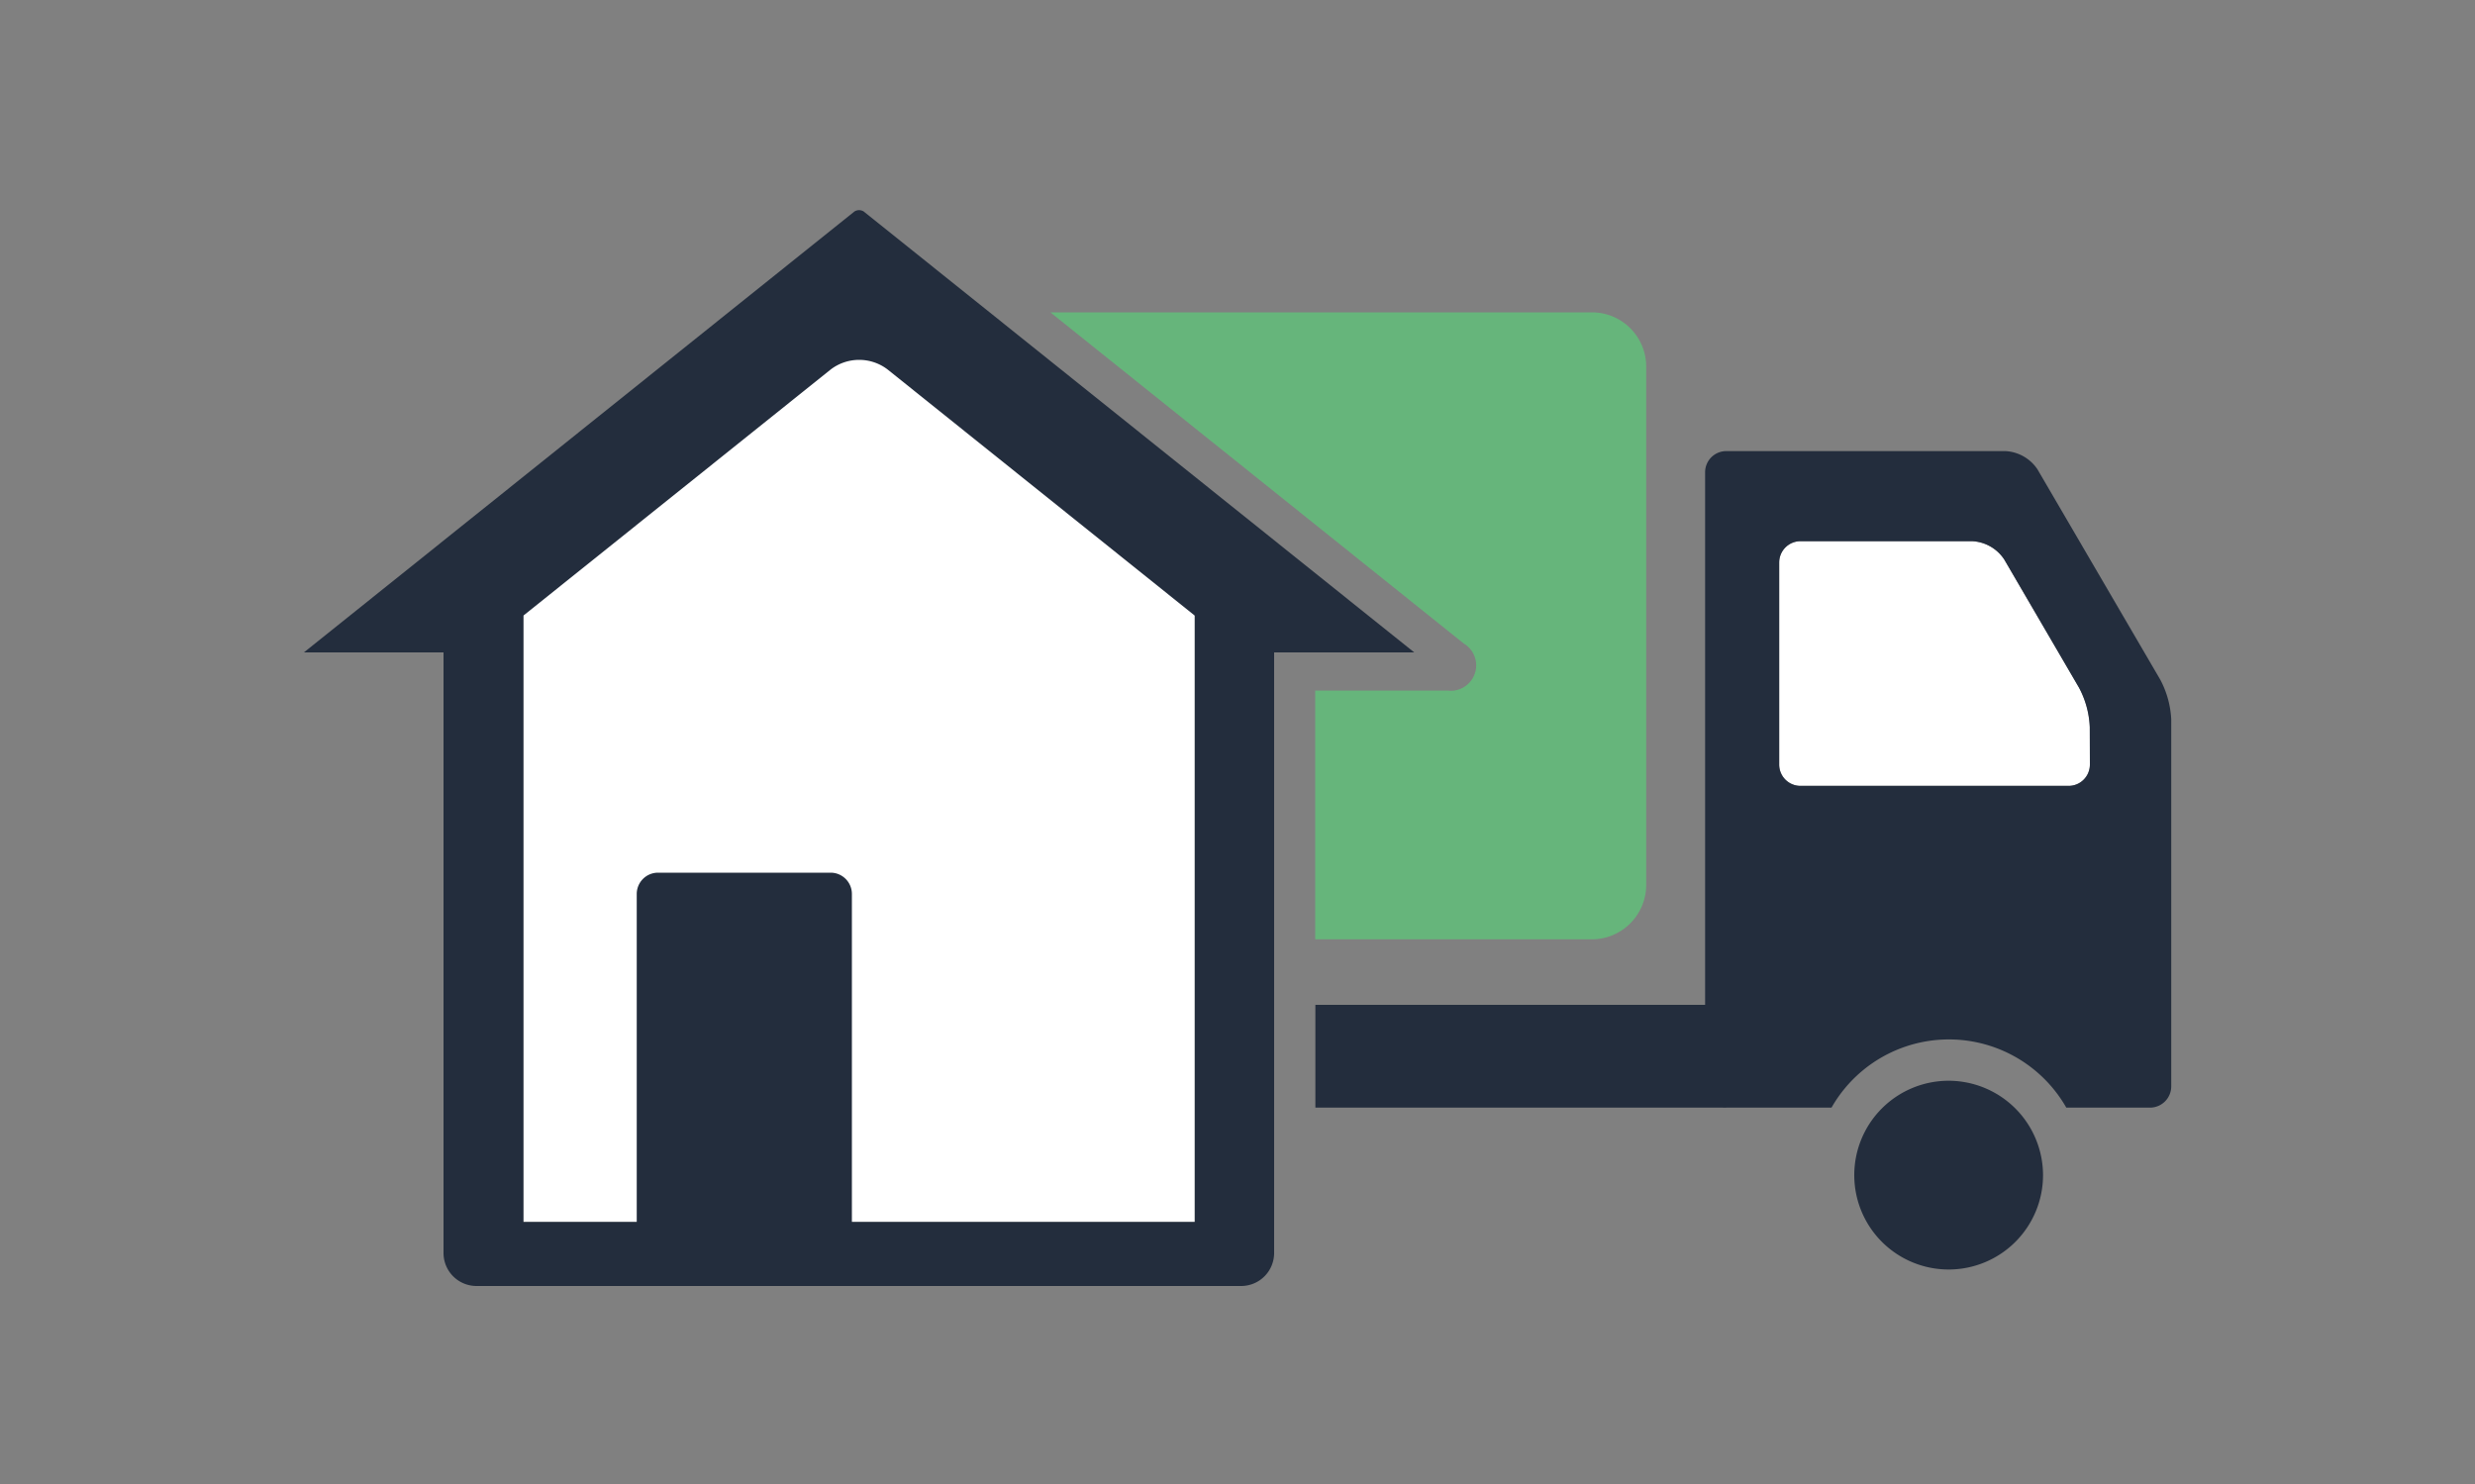
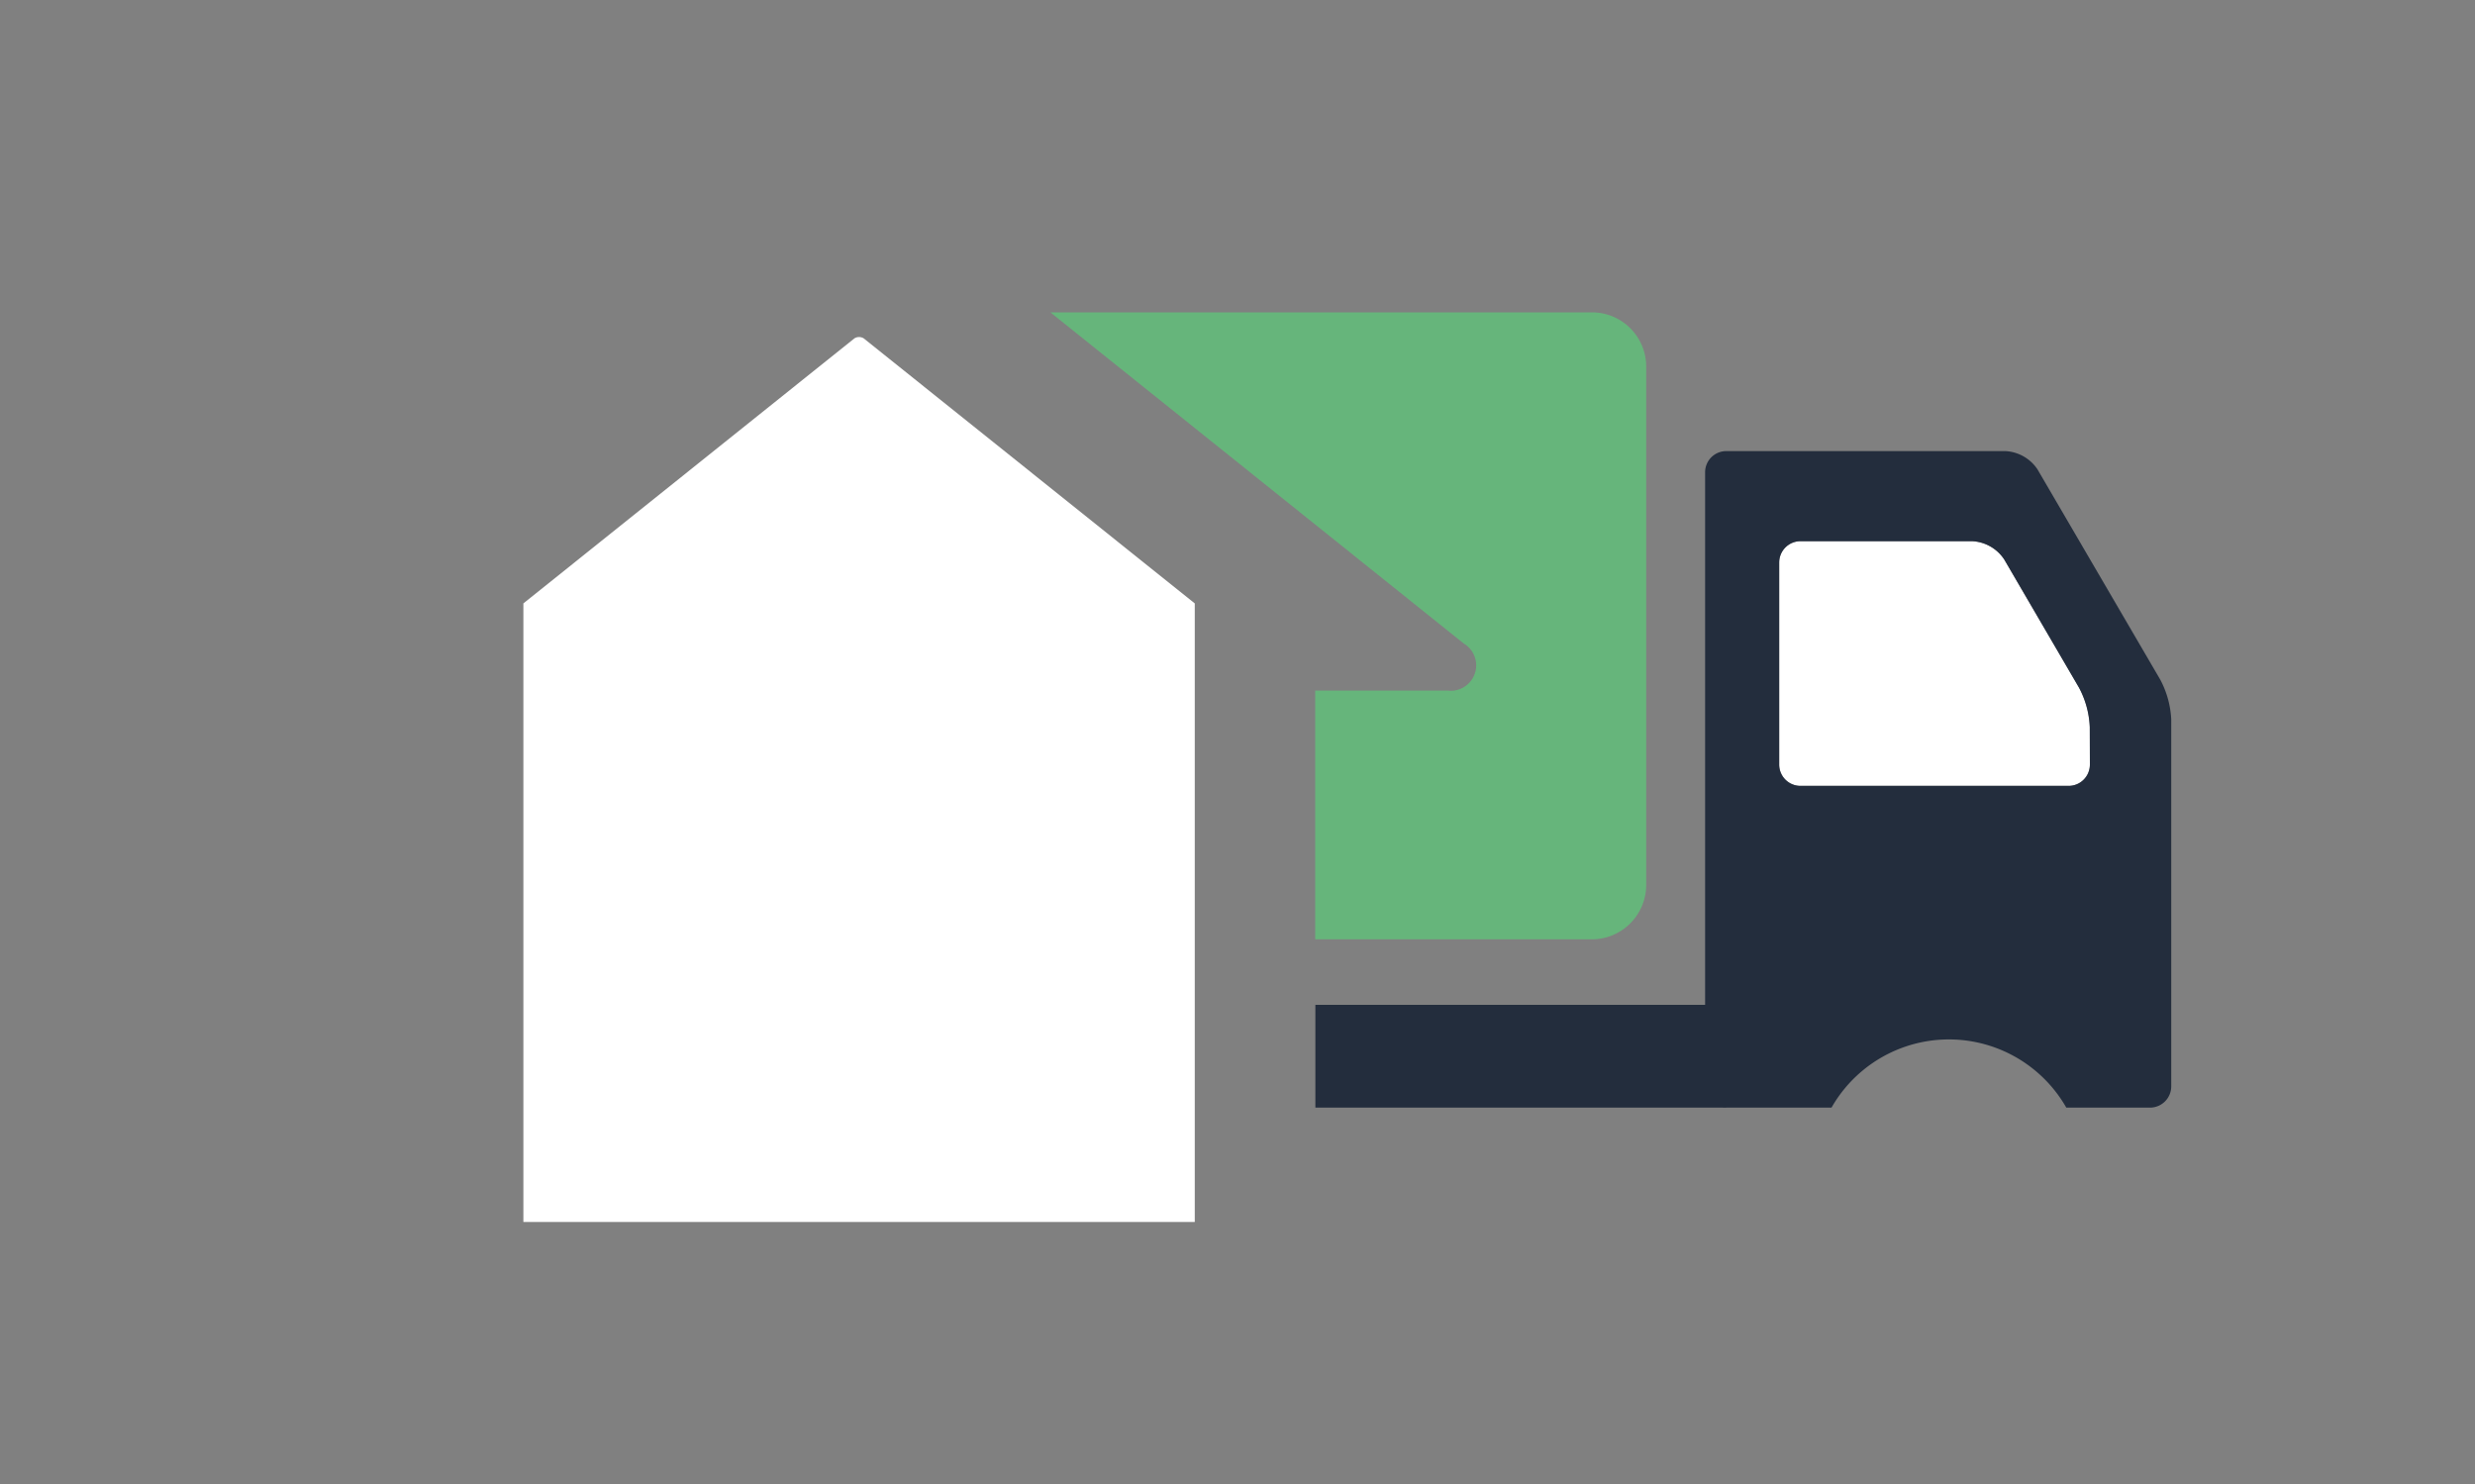
<svg xmlns="http://www.w3.org/2000/svg" viewBox="0 0 150 89.95">
  <rect x="0" y="0" width="150" height="89.95" fill="#808080" stroke="none" />
  <defs>
    <style>.cls-1{fill:none}.cls-4{fill:#fff}.cls-5{fill:#232d3d}</style>
  </defs>
  <g id="レイヤー_2" data-name="レイヤー 2">
    <g id="編集モード">
-       <path class="cls-1" d="M104.42 67.12h.2a1.42 1.42 0 0 1-.2 0z" />
+       <path class="cls-1" d="M104.42 67.12h.2a1.42 1.42 0 0 1-.2 0" />
      <path d="M99.77 53.64V22.22a3.29 3.29 0 0 0-3.29-3.29H63.66L88.71 39a1.54 1.54 0 0 1-1 2.85h-8v15.08h16.77a3.3 3.3 0 0 0 3.29-3.29z" fill="#66b57b" />
      <path stroke="#232d3d" stroke-linecap="round" stroke-linejoin="round" stroke-width="0" fill="none" d="M104.62 67.13h-.21" />
      <path class="cls-4" d="M121.47 33.91a2.47 2.47 0 0 0-1.93-1.11h-10.43a1.29 1.29 0 0 0-1.28 1.29v12.26a1.29 1.29 0 0 0 1.28 1.28h16.27a1.29 1.29 0 0 0 1.28-1.28v-2.28a5.54 5.54 0 0 0-.65-2.39zM72.41 74.06V36.57L52.35 20.51a.53.53 0 0 0-.57 0L31.72 36.57v37.49z" />
      <path class="cls-5" d="M130.93 41.2l-7.45-12.76a2.49 2.49 0 0 0-1.93-1.1h-16.93a1.28 1.28 0 0 0-1.28 1.28V60.9H79.72v6.23h24.7a1.42 1.42 0 0 0 .2 0H111a8.19 8.19 0 0 1 14.23 0h5.07a1.29 1.29 0 0 0 1.29-1.28V43.59a5.73 5.73 0 0 0-.66-2.39zm-4.27 5.15a1.29 1.29 0 0 1-1.28 1.28h-16.27a1.29 1.29 0 0 1-1.28-1.28V34.09a1.29 1.29 0 0 1 1.28-1.29h10.43a2.47 2.47 0 0 1 1.93 1.11l4.53 7.77a5.54 5.54 0 0 1 .65 2.39z" />
-       <path class="cls-5" d="M118.11 65.5a5.72 5.72 0 1 0 5.71 5.72 5.73 5.73 0 0 0-5.71-5.72zM85.71 39.54L52.35 12.82a.53.53 0 0 0-.57 0L18.42 39.54h8.46v36.4a2 2 0 0 0 2 2h46.34a2 2 0 0 0 2-2v-36.4zM51.63 74.06V54.18a1.29 1.29 0 0 0-1.28-1.29H39.88a1.29 1.29 0 0 0-1.29 1.29v19.88h-6.87V37.31l18.63-14.92a2.84 2.84 0 0 1 3.44 0l18.62 14.92v36.75z" />
      <path class="cls-1" d="M0 0h150v89.95H0z" />
    </g>
  </g>
</svg>